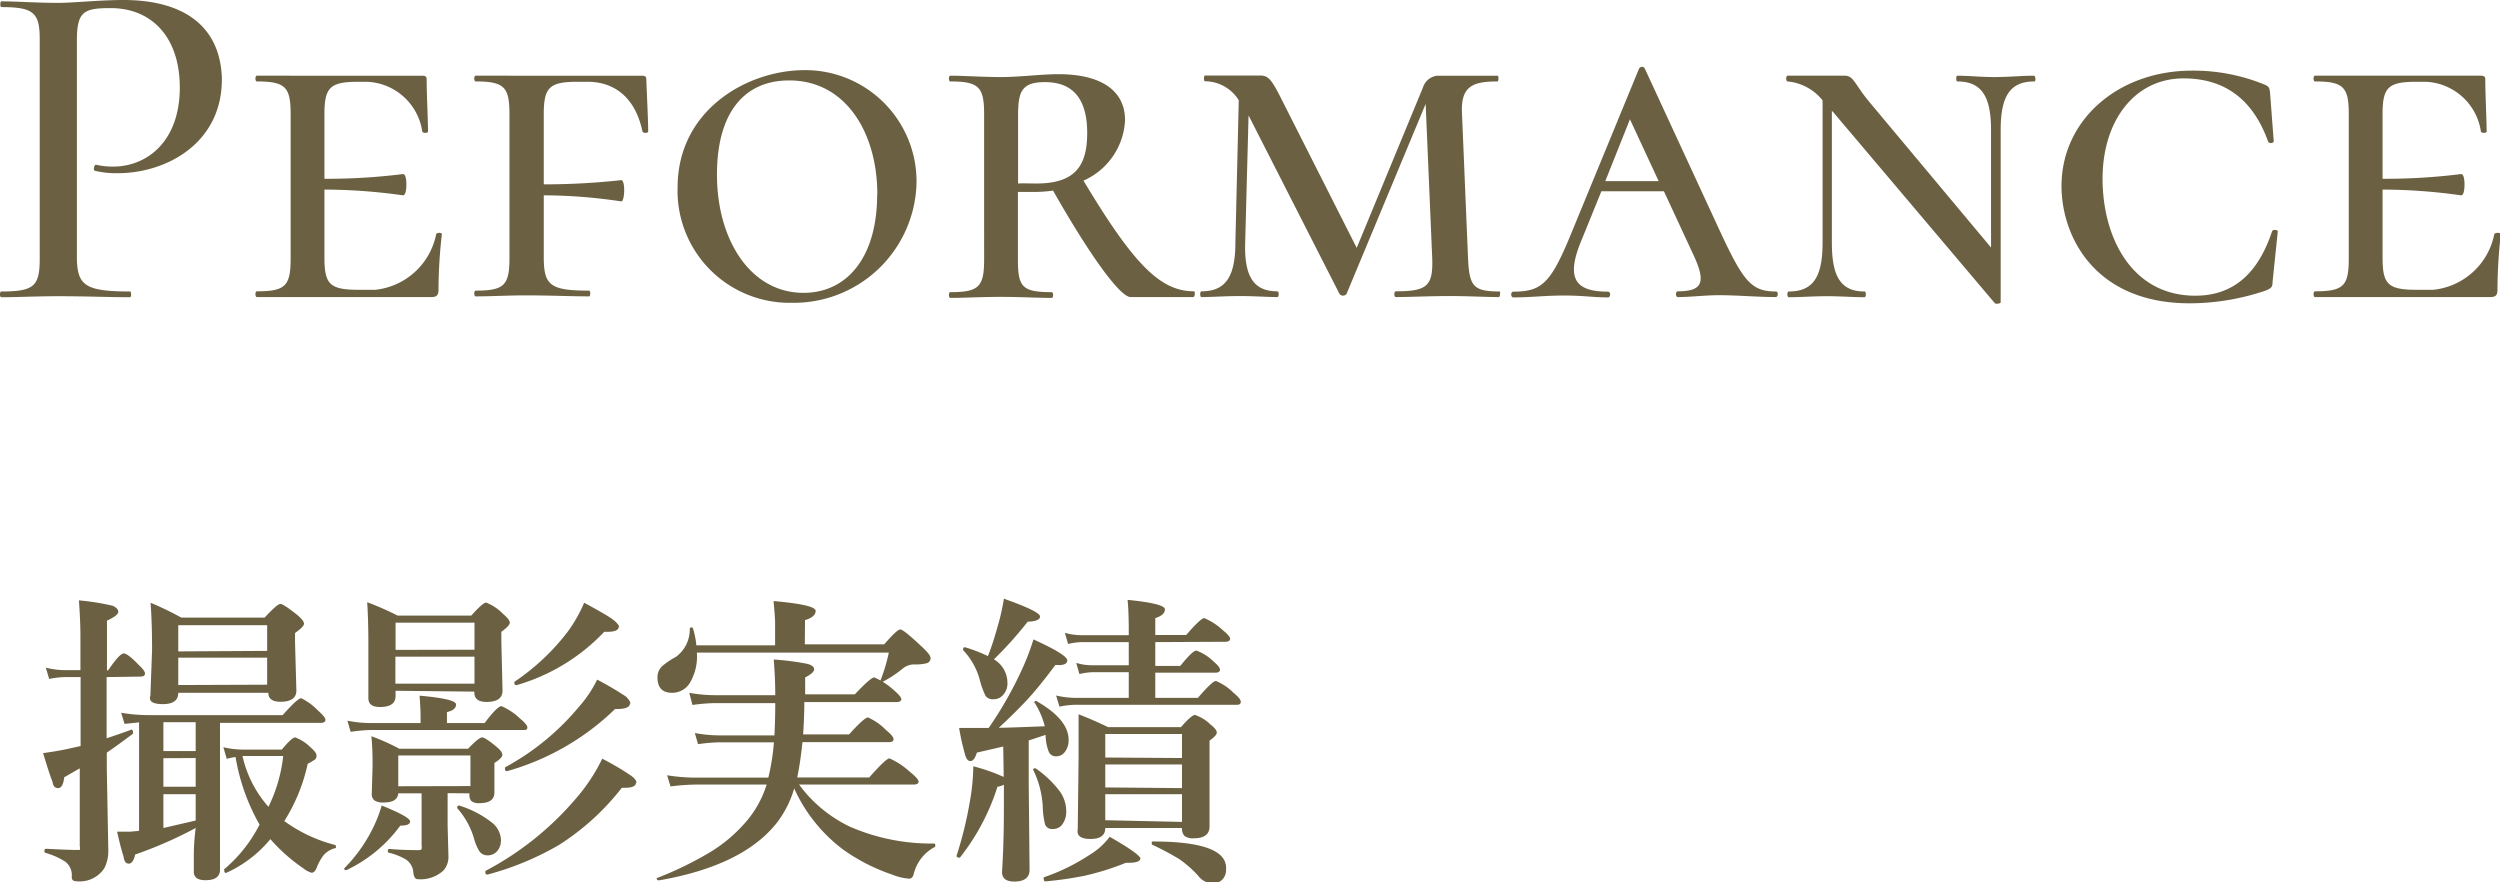
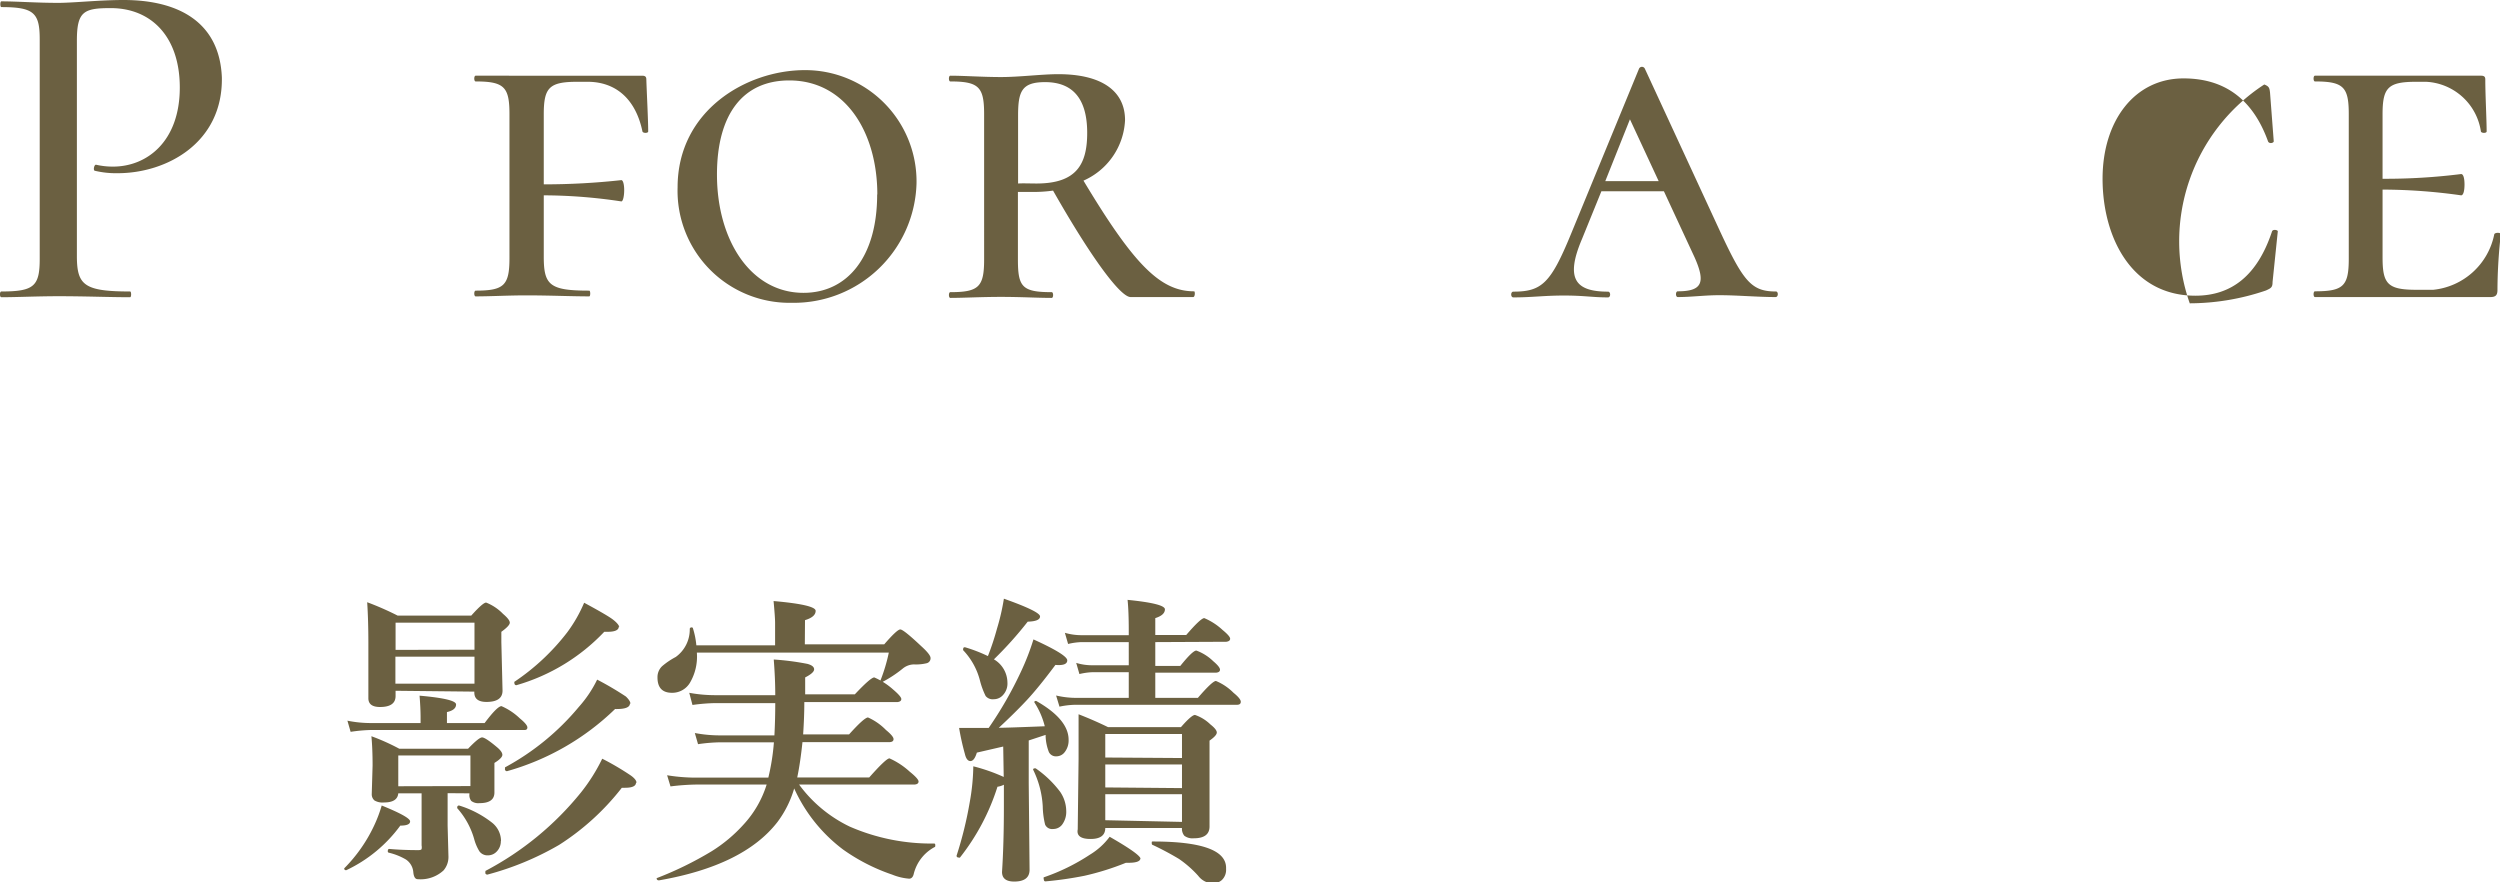
<svg xmlns="http://www.w3.org/2000/svg" viewBox="0 0 147.95 52.2">
  <defs>
    <style>.cls-1{isolation:isolate;}.cls-2{fill:#6b6041;}</style>
  </defs>
  <title>snav1-2</title>
  <g id="レイヤー_2" data-name="レイヤー 2">
    <g id="snav1-1.svg">
      <g class="cls-1">
-         <path class="cls-2" d="M6.31,40.07v3.62q1-.33,1.46-.51h0q.1,0,.1.16s0,.07,0,.08q-1,.75-1.55,1.12v.93l.09,4.86a2.21,2.21,0,0,1-.24,1.06,1.75,1.75,0,0,1-1.67.76q-.29,0-.25-.33A1,1,0,0,0,3.87,51a4.24,4.24,0,0,0-1.19-.53.11.11,0,0,1-.05-.11q0-.13.09-.13,1.34.07,1.8.07.17,0,.2,0a.45.45,0,0,0,0-.22V45.47L3.8,46q-.07.64-.36.64t-.33-.37q-.16-.38-.56-1.7.8-.11,1.41-.24l.81-.18V40.07H3.84a5.24,5.24,0,0,0-.93.11l-.2-.67a4.75,4.75,0,0,0,1.13.15h.92v-2q0-.89-.09-2.13a14.15,14.15,0,0,1,2,.32Q7,36,7,36.21t-.67.52v2.94h.07q.68-1,.92-1t.9.69q.36.33.36.5t-.24.18ZM11.58,49A24.47,24.47,0,0,1,8,50.57q-.12.54-.38.54t-.31-.43q-.14-.4-.38-1.46l.36,0,.4,0,.54-.05V42.75l-.86.09-.2-.66a9.56,9.56,0,0,0,1.56.14h8q.88-1,1.1-1a3.63,3.63,0,0,1,1,.74q.43.38.43.54t-.24.18h-6v3l0,5.69q0,.62-.86.62-.69,0-.69-.5,0-.15,0-.94T11.58,49Zm4.23-8H10.55q0,.67-.91.67t-.74-.5L9,38.46q0-1.63-.09-2.79a18.44,18.44,0,0,1,1.82.88h4.93q.75-.81.93-.81t1,.65q.4.34.4.52t-.53.55V38l.08,2.86q0,.67-.94.67-.72,0-.72-.53ZM9.67,42.74v1.71h1.91V42.74Zm0,2.13v1.69h1.91V44.86Zm1.91,3.7V47H9.67v2Q10.32,48.85,11.58,48.56Zm4.23-10.05V37H10.55v1.55Zm0,2V38.92H10.55v1.62Zm1,8.06a8.85,8.85,0,0,0,3,1.42s.07,0,.07.1,0,.09-.07.1a1.37,1.37,0,0,0-.66.41,3,3,0,0,0-.42.77q-.12.27-.29.27a1.45,1.45,0,0,1-.5-.27A10.28,10.28,0,0,1,16,49.66a7.23,7.23,0,0,1-2.62,2h0q-.11,0-.11-.16a.07.07,0,0,1,0-.06,8.45,8.45,0,0,0,2.09-2.64,12.1,12.1,0,0,1-1.42-4,3.54,3.54,0,0,0-.52.11l-.2-.69a5,5,0,0,0,1.13.14h2.33q.59-.72.79-.72a2.52,2.52,0,0,1,.9.58q.36.31.36.48a.3.3,0,0,1-.08.24,3.56,3.56,0,0,1-.44.26A10.49,10.49,0,0,1,16.82,48.6Zm-.92-.84a9,9,0,0,0,.87-3H14.35A6.75,6.75,0,0,0,15.89,47.75Z" />
        <path class="cls-2" d="M24.27,48.61q0,.25-.58.25a8.39,8.39,0,0,1-3.2,2.64h0q-.12,0-.12-.11a.06.06,0,0,1,0,0,9,9,0,0,0,1.77-2.53,8.07,8.07,0,0,0,.45-1.19Q24.27,48.35,24.27,48.61Zm.62-5.82v-.33q0-.54-.06-1.29,2.16.19,2.16.52t-.54.45v.65h2.23q.75-1,1-1a3.71,3.71,0,0,1,1.08.72q.45.37.45.54T31,43.2H22a9.36,9.36,0,0,0-1.25.11l-.19-.66a7,7,0,0,0,1.33.14Zm-1.48-1.91v.31q0,.65-.92.65-.69,0-.69-.52l0-3.28q0-1.33-.07-2.4a17.26,17.26,0,0,1,1.8.79h4.36q.69-.77.88-.77a2.86,2.86,0,0,1,1,.67q.4.34.4.52t-.5.54V38l.07,2.87q0,.67-.95.67-.72,0-.72-.56v-.05Zm3.08,6.06v1.92l.05,1.85a1.22,1.22,0,0,1-.29.8,2,2,0,0,1-1.53.52q-.22,0-.26-.41a1,1,0,0,0-.43-.75A3.65,3.65,0,0,0,23,50.46a.08.08,0,0,1-.05-.09q0-.13.09-.13.76.07,1.72.07.16,0,.19-.06a.58.58,0,0,0,0-.22V46.95H23.57q-.05.54-.84.54a.94.94,0,0,1-.57-.12A.48.48,0,0,1,22,47l.05-1.7q0-1-.07-1.73a12.6,12.6,0,0,1,1.65.74h4.07q.64-.67.83-.67t.86.56q.34.28.34.47t-.47.48v.29l0,1.46q0,.63-.88.63a.68.68,0,0,1-.49-.13.56.56,0,0,1-.11-.4v-.05Zm1.59-8.49V36.85H23.41v1.61Zm-4.68.41v1.6h4.68v-1.6Zm4.44,7.66V44.71H23.57v1.82Zm1.8,3.24a.87.87,0,0,1-.25.64.71.71,0,0,1-.52.22.59.59,0,0,1-.5-.24,2.77,2.77,0,0,1-.31-.73,4.64,4.64,0,0,0-1-1.82.07.07,0,0,1,0-.05.1.1,0,0,1,.11-.11h0a6,6,0,0,1,1.93,1A1.39,1.39,0,0,1,29.65,49.78Zm8-3.45q0,.31-.65.31h-.19A14.73,14.73,0,0,1,33.09,50a17.18,17.18,0,0,1-4.25,1.76s-.07,0-.11-.06a.19.19,0,0,1,0-.11.06.06,0,0,1,0-.05,18.06,18.06,0,0,0,5.65-4.64,10.62,10.62,0,0,0,1.26-2,15.93,15.93,0,0,1,1.7,1Q37.67,46.14,37.67,46.33Zm-.36-4.68q0,.35-.88.33A15,15,0,0,1,30,45.64s-.07,0-.11-.07a.2.2,0,0,1,0-.11.06.06,0,0,1,0-.05,14.85,14.85,0,0,0,4.37-3.58,7,7,0,0,0,1.08-1.61,18.6,18.6,0,0,1,1.7,1Q37.31,41.48,37.31,41.65Zm-.66-4.55q0,.31-.67.31h-.19a11.55,11.55,0,0,1-5.2,3.16h0q-.12,0-.12-.15a.06.06,0,0,1,0-.05,13.22,13.22,0,0,0,3.13-2.93,8.43,8.43,0,0,0,1-1.75q1.39.75,1.71,1T36.65,37.1Z" />
        <path class="cls-2" d="M47,46.66a6.17,6.17,0,0,1-1,2Q44,51.23,39,52.1q-.14,0-.14-.13a0,0,0,0,1,0,0,20.56,20.56,0,0,0,3.25-1.59A8.81,8.81,0,0,0,44,48.8a6.19,6.19,0,0,0,1.37-2.37H41.19a13.66,13.66,0,0,0-1.51.11l-.2-.66a10.65,10.65,0,0,0,1.66.14h4.33a13.17,13.17,0,0,0,.33-2.09H42.61a10.06,10.06,0,0,0-1.3.11l-.19-.66a8,8,0,0,0,1.44.14h3.27q.05-.95.05-1.91H42.32a10.87,10.87,0,0,0-1.34.11L40.79,41a8.46,8.46,0,0,0,1.48.14h3.61q0-1-.09-2.11a15.46,15.46,0,0,1,2,.26q.39.11.39.32t-.53.48v1h2.94q.94-1,1.15-1a4.15,4.15,0,0,1,1.12.72q.48.41.48.56t-.23.18H47.6q0,.86-.07,1.91h2.72q.9-1,1.12-1a3.43,3.43,0,0,1,1.06.74q.45.37.45.54t-.24.18H47.49q-.13,1.24-.31,2.09h4.26q1-1.13,1.2-1.13a4.49,4.49,0,0,1,1.2.79q.52.42.52.58t-.24.18H47.29a8,8,0,0,0,3,2.49,12.08,12.08,0,0,0,5,1s.06,0,.06.09,0,.11-.06.13a2.47,2.47,0,0,0-1.22,1.6Q54,52,53.8,52a3.35,3.35,0,0,1-1-.24,11.22,11.22,0,0,1-2.9-1.48A9.32,9.32,0,0,1,47,46.66Zm.63-8.53h4.7q.76-.88.95-.88t1.25,1q.54.49.54.69a.3.3,0,0,1-.23.31,2.69,2.69,0,0,1-.75.07,1.07,1.07,0,0,0-.67.25,7.27,7.27,0,0,1-1.2.79h0q-.11,0-.11-.1a.14.14,0,0,1,0,0,10.11,10.11,0,0,0,.49-1.64H41.24a3.05,3.05,0,0,1-.4,1.77,1.22,1.22,0,0,1-1.07.61q-.86,0-.86-.91a.89.89,0,0,1,.28-.67,4.42,4.42,0,0,1,.8-.54,2,2,0,0,0,.83-1.67.1.1,0,0,1,.11-.08.07.07,0,0,1,.08.06,4.82,4.82,0,0,1,.2,1h4.66V36.86q0-.33-.09-1.29,2.49.22,2.49.58t-.63.55Z" />
        <path class="cls-2" d="M59.37,44.18l-1.56.36q-.15.5-.38.5t-.33-.43a14.47,14.47,0,0,1-.34-1.53q.45,0,.93,0h.82a22.63,22.63,0,0,0,1.91-3.33,14.47,14.47,0,0,0,.74-1.91q2,.91,2,1.24t-.7.27q-1,1.34-1.68,2.07t-1.67,1.65q.47,0,2.72-.09a4.66,4.66,0,0,0-.62-1.42.14.14,0,0,1,0,0q0-.08.11-.08h0q1.92,1.09,1.92,2.3a1.12,1.12,0,0,1-.23.73.62.62,0,0,1-.49.25.46.46,0,0,1-.45-.26,2.87,2.87,0,0,1-.19-.92l0-.09-1,.33v2.54l.05,5.11q0,.7-.91.7-.72,0-.72-.57.11-1.68.11-3.89V46.44a1.23,1.23,0,0,1-.38.12,13.15,13.15,0,0,1-2.22,4.19.07.07,0,0,1-.06,0q-.14,0-.14-.11v0a22.61,22.61,0,0,0,.78-3.17,12.81,12.81,0,0,0,.21-2.12,10.55,10.55,0,0,1,1.8.63Zm-.91-5.34A15.43,15.43,0,0,0,59,37.21a12.93,12.93,0,0,0,.41-1.78q2.14.76,2.14,1.05t-.73.31a22,22,0,0,1-2,2.23,1.61,1.61,0,0,1,.8,1.37,1,1,0,0,1-.26.74.72.72,0,0,1-.54.25.54.54,0,0,1-.49-.19A4.69,4.69,0,0,1,58,40.3,4.06,4.06,0,0,0,57,38.48a.08.08,0,0,1,0-.06q0-.14.13-.11A9,9,0,0,1,58.47,38.83ZM63.1,48a1.26,1.26,0,0,1-.25.81.66.66,0,0,1-.53.25.45.45,0,0,1-.47-.26,4.83,4.83,0,0,1-.14-1.07,5.58,5.58,0,0,0-.57-2.18,0,0,0,0,1,0,0q0-.08.1-.08l.05,0a6.27,6.27,0,0,1,1.45,1.39A2.05,2.05,0,0,1,63.1,48Zm4.39,2.79q0,.27-.71.27h-.15a15.71,15.71,0,0,1-2.46.77,21.48,21.48,0,0,1-2.3.33q-.1,0-.1-.15a.09.09,0,0,1,0-.09,12,12,0,0,0,2.73-1.34,4.09,4.09,0,0,0,1.17-1.06Q67.5,50.57,67.5,50.83ZM68.37,38v1.41h1.48q.73-.91.95-.91a2.84,2.84,0,0,1,1,.63q.4.34.4.5t-.24.18H68.37v1.49h2.52q.86-1,1.07-1A3.2,3.2,0,0,1,73,41q.43.35.43.53t-.23.18h-9.6a4.8,4.8,0,0,0-.9.11l-.2-.66a5.26,5.26,0,0,0,1.15.14H66.8V39.78H64.67a3.87,3.87,0,0,0-.79.11l-.19-.66a3.21,3.21,0,0,0,.91.14h2.2V38H64a3.87,3.87,0,0,0-.79.11l-.19-.66a3.52,3.52,0,0,0,.95.14H66.8v-.29q0-1.12-.07-1.8,2.21.22,2.21.56t-.57.52v1H70.2q.86-1,1.07-1a3.72,3.72,0,0,1,1.08.7q.45.37.45.52t-.23.18Zm1.58,11H65.41v0q0,.65-.87.65t-.76-.57l.05-4.15q0-1.29,0-2.66.9.35,1.74.76h4.32q.63-.72.83-.72a2.44,2.44,0,0,1,.91.56q.38.3.38.48t-.43.48v.83l0,4.25q0,.7-.93.7a.8.8,0,0,1-.56-.15.64.64,0,0,1-.14-.47Zm0-4.14V43.44H65.41v1.39Zm0,1.78V45.24H65.41V46.6Zm0,2V47H65.41v1.54Zm2.61,2.8a.83.83,0,0,1-.25.64.81.81,0,0,1-.57.2,1.14,1.14,0,0,1-.83-.45,6.39,6.39,0,0,0-1.14-1,17.19,17.19,0,0,0-1.56-.83s-.05,0-.05-.1,0-.1.07-.1Q72.56,49.8,72.56,51.36Z" />
      </g>
      <g class="cls-1">
        <path class="cls-2" d="M7.7,17.25c.08,0,.08.34,0,.34-1.23,0-2.6-.06-4.23-.06-1.29,0-2.46.06-3.39.06-.11,0-.11-.34,0-.34,1.93,0,2.27-.31,2.27-1.93v-13C2.35.76,2,.42.08.42,0,.42,0,.08.08.08,1,.08,2.16.17,3.44.17,4.34.17,5.91,0,7.31,0,10.58,0,13,1.32,13.13,4.59c.06,3.89-3.3,5.66-6.16,5.66a5.38,5.38,0,0,1-1.34-.14c-.14,0-.06-.39.06-.36a4.45,4.45,0,0,0,1,.11c2,0,3.95-1.48,3.95-4.68,0-3-1.68-4.7-4.09-4.7-1.6,0-2,.2-2,1.93V15.2C4.56,16.88,5,17.25,7.7,17.25Z" />
-         <path class="cls-2" d="M26.15,13.86a29.58,29.58,0,0,0-.2,3.3c0,.31-.11.42-.42.42H15.2c-.11,0-.11-.34,0-.34,1.68,0,2-.31,2-1.93V6.75c0-1.6-.31-1.93-2-1.93-.11,0-.11-.34,0-.34H25c.2,0,.25.08.25.22,0,.92.08,2.38.08,3.08,0,.11-.31.11-.34,0a3.45,3.45,0,0,0-3.25-2.94H21.2c-1.68,0-2,.34-2,1.93v3.81a35.92,35.92,0,0,0,4.65-.28c.14,0,.2.28.2.62s-.06.64-.2.64a33.53,33.53,0,0,0-4.65-.34v4c0,1.57.28,1.93,2,1.93h1a4.11,4.11,0,0,0,3.61-3.28C25.84,13.75,26.15,13.75,26.15,13.86Z" />
        <path class="cls-2" d="M38.36,7.78c0,.11-.31.11-.34,0-.39-1.88-1.54-2.94-3.25-2.94h-.59c-1.68,0-2,.34-2,1.93v4.14a41.67,41.67,0,0,0,4.59-.25c.11,0,.17.28.17.59s-.06.67-.17.67a31,31,0,0,0-4.59-.36V15.2c0,1.68.36,2,2.69,2,.08,0,.08.34,0,.34-1.06,0-2.32-.06-3.72-.06-1.09,0-2.1.06-3,.06-.11,0-.11-.34,0-.34,1.68,0,2-.31,2-1.93V6.75c0-1.6-.31-1.93-2-1.93-.11,0-.11-.34,0-.34H38c.2,0,.25.08.25.22C38.28,5.63,38.36,7.08,38.36,7.78Z" />
        <path class="cls-2" d="M40.1,11.09c0-4.56,4.09-6.94,7.53-6.94a6.59,6.59,0,0,1,6.61,6.69,7.27,7.27,0,0,1-7.39,7.08A6.63,6.63,0,0,1,40.1,11.09Zm11.82.42c0-3.67-1.88-6.75-5.21-6.75-2.74,0-4.28,2-4.28,5.57,0,3.89,2,7,5.12,7C50.15,17.33,51.91,15.2,51.91,11.51Z" />
        <path class="cls-2" d="M70.61,17.58h-3.7c-.62,0-2.38-2.41-4.59-6.3a8.35,8.35,0,0,1-1.18.08c-.28,0-.59,0-.9,0v4c0,1.62.25,1.93,2,1.93.11,0,.11.34,0,.34-.84,0-1.82-.06-3-.06s-2.21.06-3,.06c-.11,0-.11-.34,0-.34,1.68,0,2-.31,2-1.93V6.75c0-1.6-.31-1.93-2-1.93-.11,0-.11-.34,0-.34.81,0,1.9.08,3,.08s2.41-.17,3.39-.17c2.58,0,3.95,1,3.95,2.72a4.12,4.12,0,0,1-2.46,3.58c3,5,4.56,6.55,6.55,6.55C70.73,17.25,70.73,17.58,70.61,17.58Zm-9.27-6.72c2.38,0,3-1.15,3-3,0-2-.84-3-2.49-3-1.4,0-1.6.56-1.6,2v4C60.56,10.84,60.9,10.86,61.35,10.86Z" />
-         <path class="cls-2" d="M88.7,17.58c-.81,0-1.82-.06-2.88-.06-1.29,0-2.32.06-3.22.06-.11,0-.11-.34,0-.34,1.85,0,2.21-.31,2.16-1.93l-.39-9.16L79.69,17.39a.26.26,0,0,1-.42,0L73.89,6.83l-.2,7.53c-.06,2,.5,2.88,1.9,2.88.11,0,.11.34,0,.34-.64,0-1.34-.06-2.21-.06s-1.6.06-2.27.06c-.11,0-.11-.34,0-.34,1.4,0,2-.84,2-2.88l.2-8.43a2.37,2.37,0,0,0-2-1.12c-.08,0-.08-.34,0-.34l1.79,0c.64,0,1.18,0,1.48,0,.48,0,.67.22,1.29,1.46l4.42,8.74,3.92-9.49a1,1,0,0,1,.84-.7c.28,0,.9,0,1.57,0,.9,0,1.34,0,2,0,.08,0,.08.34,0,.34-1.46,0-2.18.28-2.1,1.88l.36,8.62c.08,1.62.31,1.93,1.88,1.93C88.79,17.25,88.79,17.58,88.7,17.58Z" />
        <path class="cls-2" d="M105.08,17.58c-1.06,0-2.27-.11-3.33-.11-.87,0-1.65.11-2.46.11-.14,0-.14-.34,0-.34,1.46,0,1.65-.53,1-2l-1.82-3.92h-3.7l-1.15,2.83c-1,2.35-.39,3.11,1.54,3.11.17,0,.17.34,0,.34-.92,0-1.4-.11-2.6-.11s-1.88.11-3,.11c-.17,0-.17-.34,0-.34,1.68,0,2.21-.5,3.39-3.36L97,4.06a.19.19,0,0,1,.34,0l4.48,9.69c1.37,2.94,1.85,3.5,3.28,3.5C105.25,17.25,105.25,17.58,105.08,17.58Zm-6.92-6.86L96.46,7.06,95,10.72Z" />
-         <path class="cls-2" d="M120.4,4.82c-1.43,0-2,.84-2,2.88V17.89c0,.08-.28.11-.34.06L108.61,6.78a1.72,1.72,0,0,0-.2-.22v7.81c0,2,.53,2.88,1.93,2.88.11,0,.11.34,0,.34-.67,0-1.37-.06-2.21-.06s-1.6.06-2.27.06c-.11,0-.11-.34,0-.34,1.43,0,2-.84,2-2.88V5.94a3,3,0,0,0-2.07-1.12c-.11,0-.11-.34,0-.34l1.57,0c.53,0,.64,0,1.82,0,.5,0,.56.45,1.37,1.46l7.28,8.71V7.7c0-2-.56-2.88-2-2.88-.08,0-.08-.34,0-.34.67,0,1.37.08,2.21.08s1.65-.08,2.32-.08C120.48,4.48,120.48,4.82,120.4,4.82Z" />
-         <path class="cls-2" d="M134,5c.28.11.31.2.34.48l.22,2.88c0,.11-.28.17-.34,0-.92-2.55-2.63-3.72-5-3.72-2.88,0-4.79,2.49-4.79,5.94s1.71,6.92,5.49,6.92c2.13,0,3.67-1.18,4.54-3.81.06-.14.34-.08.34,0l-.31,3c0,.31-.08.36-.39.5a14.06,14.06,0,0,1-4.51.76c-5.66,0-7.59-4-7.59-6.94,0-3.89,3.33-6.83,7.73-6.83A11.07,11.07,0,0,1,134,5Z" />
+         <path class="cls-2" d="M134,5c.28.11.31.2.34.48l.22,2.88c0,.11-.28.17-.34,0-.92-2.55-2.63-3.72-5-3.72-2.88,0-4.79,2.49-4.79,5.94s1.71,6.92,5.49,6.92c2.13,0,3.67-1.18,4.54-3.81.06-.14.34-.08.34,0l-.31,3c0,.31-.08.36-.39.5a14.06,14.06,0,0,1-4.51.76A11.07,11.07,0,0,1,134,5Z" />
        <path class="cls-2" d="M148,13.86a29.46,29.46,0,0,0-.2,3.3c0,.31-.11.42-.42.42H137c-.11,0-.11-.34,0-.34,1.68,0,2-.31,2-1.93V6.75c0-1.6-.31-1.93-2-1.93-.11,0-.11-.34,0-.34h9.83c.2,0,.25.08.25.22,0,.92.08,2.38.08,3.08,0,.11-.31.11-.34,0a3.45,3.45,0,0,0-3.25-2.94H143c-1.68,0-2,.34-2,1.93v3.81a35.93,35.93,0,0,0,4.65-.28c.14,0,.2.28.2.62s-.06.64-.2.64a33.53,33.53,0,0,0-4.65-.34v4c0,1.57.28,1.93,2,1.93h1a4.11,4.11,0,0,0,3.61-3.28C147.64,13.75,148,13.75,148,13.86Z" />
      </g>
    </g>
  </g>
</svg>